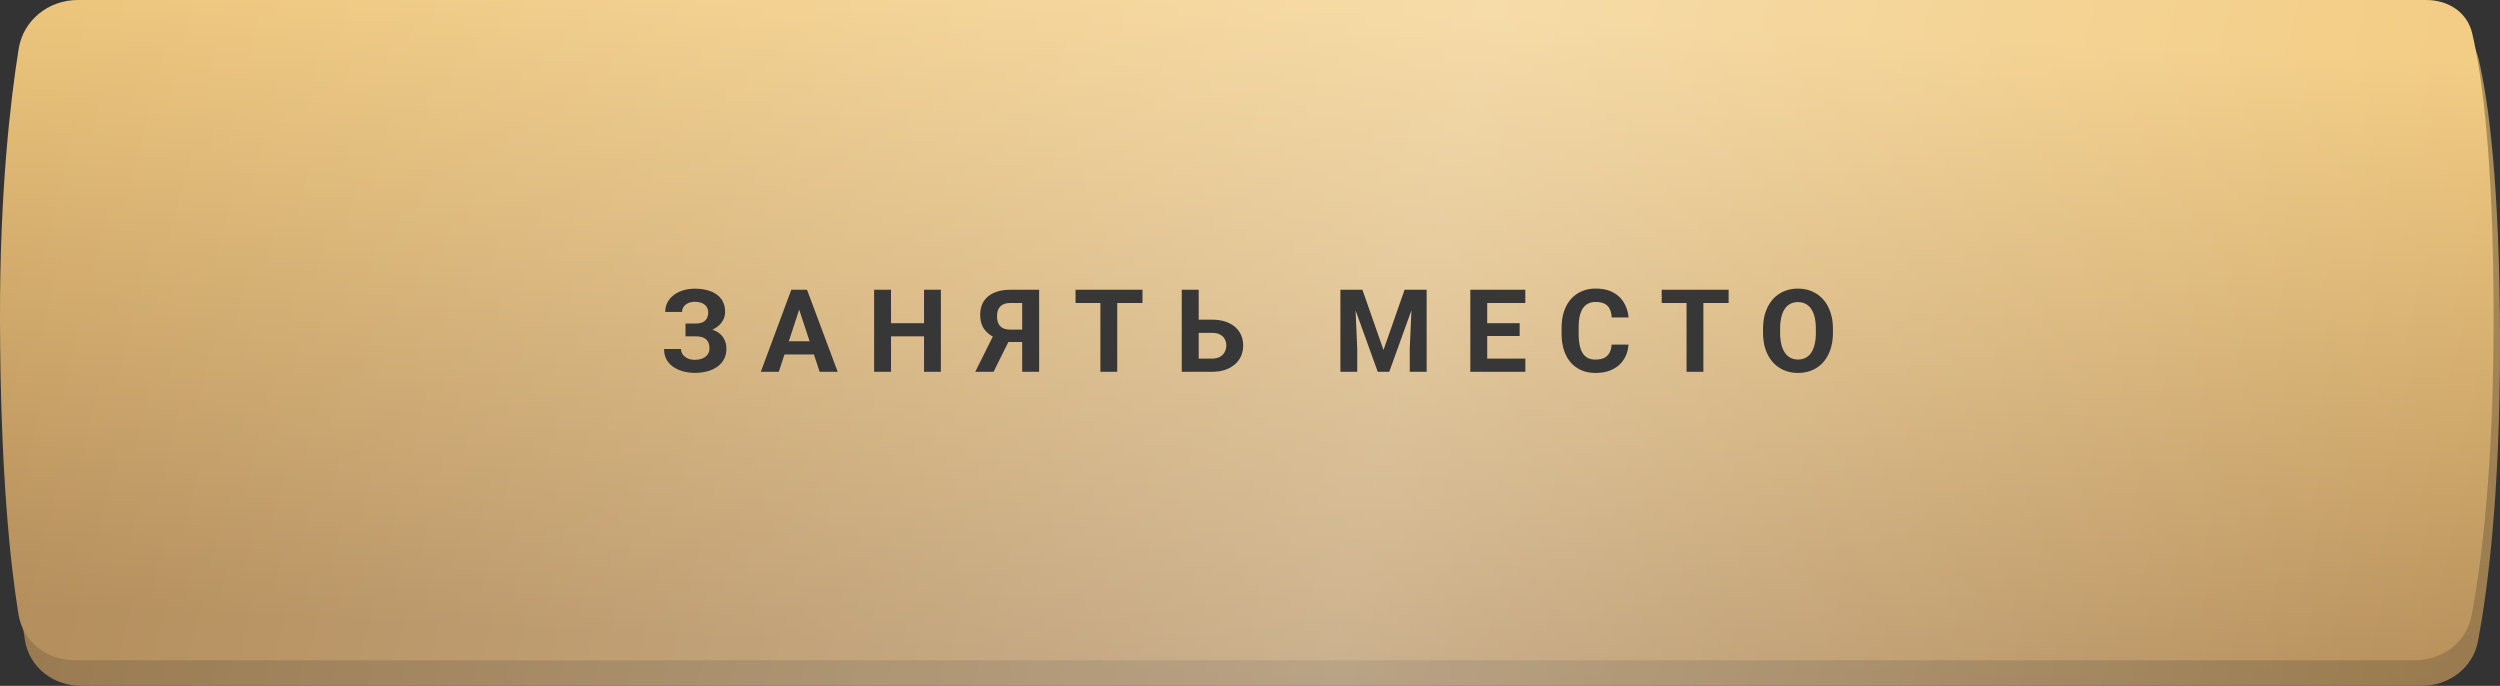
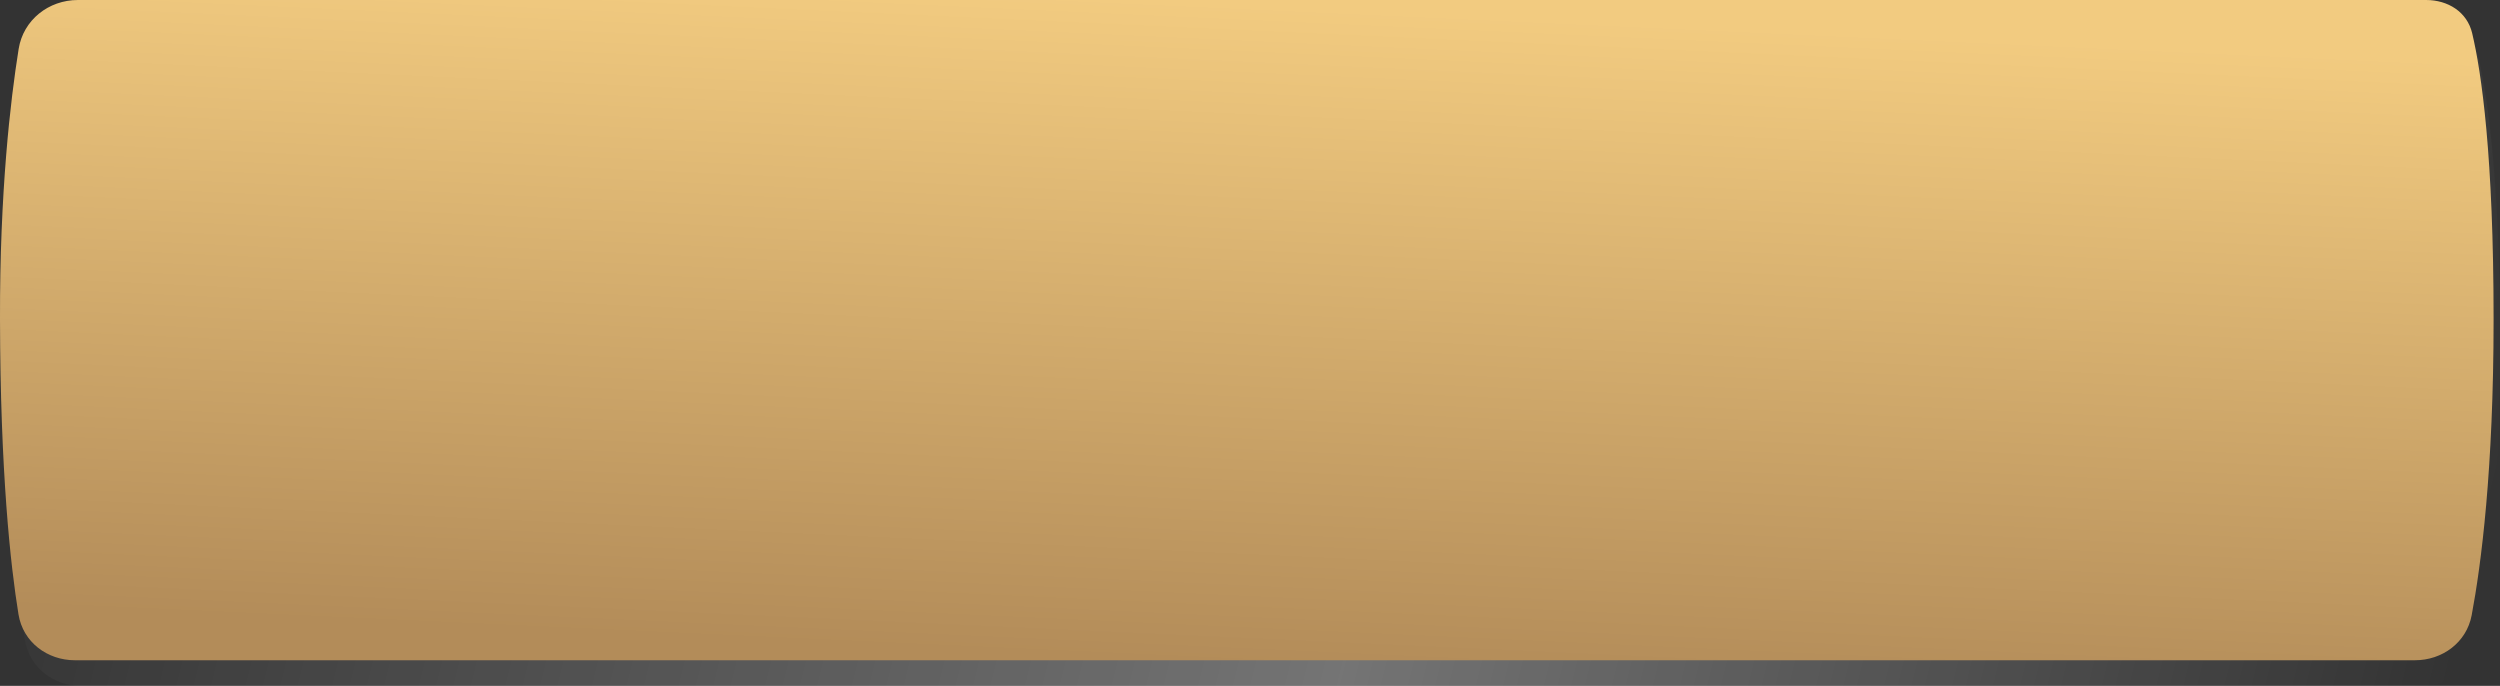
<svg xmlns="http://www.w3.org/2000/svg" fill="none" viewBox="0 0 390 107">
  <rect x="0" y="0" width="390" height="107" fill="#333333" stroke="none" />
-   <path fill="url(#paint0_linear_1191_78)" d="M3.91 11.633C4.633 7.113 8.58 4 13.158 4h366.306c3.416 0 6.408 1.857 7.194 5.181C388.124 15.374 390 28.284 390 53.798c0 23.507-1.942 38.314-3.418 46.175-.796 4.239-4.548 7.027-8.861 7.027H12.702c-4.363 0-8.119-2.853-8.818-7.16C2.636 92.164 1.05 77.732 1 53.797c-.042-19.84 1.622-34.115 2.91-42.164z" />
  <path fill="url(#paint1_linear_1191_78)" fill-opacity=".32" d="M3.91 11.633C4.633 7.113 8.58 4 13.158 4h366.306c3.416 0 6.408 1.857 7.194 5.181C388.124 15.374 390 28.284 390 53.798c0 23.507-1.942 38.314-3.418 46.175-.796 4.239-4.548 7.027-8.861 7.027H12.702c-4.363 0-8.119-2.853-8.818-7.16C2.636 92.164 1.05 77.732 1 53.797c-.042-19.84 1.622-34.115 2.91-42.164z" />
  <path fill="url(#paint2_linear_1191_78)" d="M2.91 7.633C3.633 3.113 7.58 0 12.158 0h366.306c3.416 0 6.408 1.857 7.194 5.181C387.124 11.374 389 24.284 389 49.797c0 23.508-1.942 38.316-3.418 46.176-.796 4.239-4.548 7.027-8.861 7.027H11.702c-4.362 0-8.119-2.853-8.818-7.16C1.636 88.164.05 73.732 0 49.797c-.042-19.84 1.622-34.115 2.91-42.164z" />
-   <path fill="url(#paint3_linear_1191_78)" fill-opacity=".32" d="M2.91 7.633C3.633 3.113 7.58 0 12.158 0h366.306c3.416 0 6.408 1.857 7.194 5.181C387.124 11.374 389 24.284 389 49.797c0 23.508-1.942 38.316-3.418 46.176-.796 4.239-4.548 7.027-8.861 7.027H11.702c-4.362 0-8.119-2.853-8.818-7.16C1.636 88.164.05 73.732 0 49.797c-.042-19.84 1.622-34.115 2.91-42.164z" />
-   <path fill="#373737" d="M108.924 51.865h-1.986v-1.397h1.582c.462 0 .837-.07 1.125-.211.287-.147.498-.352.632-.615a2.02 2.02 0 0 0 .202-.932 1.51 1.51 0 0 0-.228-.809c-.147-.246-.375-.442-.686-.589-.31-.152-.706-.228-1.186-.228-.363 0-.694.064-.993.193-.299.13-.536.31-.712.545a1.327 1.327 0 0 0-.264.835h-2.628c0-.562.12-1.066.361-1.511.246-.452.58-.833 1.002-1.143a4.672 4.672 0 0 1 1.476-.72 6.193 6.193 0 0 1 1.758-.247c.721 0 1.371.08 1.951.237.58.153 1.078.381 1.494.686.416.305.736.683.958 1.134.223.45.334.975.334 1.573 0 .44-.099.853-.299 1.24a3.123 3.123 0 0 1-.852 1.019 4.258 4.258 0 0 1-1.327.694 5.634 5.634 0 0 1-1.714.246zm-1.986-.764h1.986c.697 0 1.315.073 1.854.22.545.146 1.005.36 1.38.64.381.282.668.63.862 1.047.199.41.298.882.298 1.415 0 .597-.123 1.128-.369 1.59-.24.464-.583.856-1.028 1.178-.44.323-.961.566-1.565.73a7.448 7.448 0 0 1-1.977.246c-.574 0-1.146-.07-1.714-.21a5.249 5.249 0 0 1-1.547-.669 3.404 3.404 0 0 1-1.107-1.151c-.276-.469-.413-1.032-.413-1.688h2.645c0 .31.091.595.273.853.181.252.433.454.755.606.323.147.692.22 1.108.22.486 0 .899-.076 1.239-.229.346-.152.607-.36.782-.624.182-.27.273-.565.273-.887 0-.346-.047-.639-.141-.88a1.43 1.43 0 0 0-.413-.588 1.64 1.64 0 0 0-.677-.343 3.596 3.596 0 0 0-.922-.105h-1.582V51.1zm18.035-3.71L121.492 58h-2.804l4.755-12.797h1.785l-.255 2.189zM127.864 58l-3.489-10.608-.281-2.189h1.802L130.677 58h-2.813zm-.158-4.764v2.066h-6.759v-2.066h6.759zm17.191-2.821v2.057h-6.679v-2.057h6.679zM139 45.203V58h-2.637V45.203H139zm7.778 0V58h-2.628V45.203h2.628zm13.597 8.148h-3.48l-.888-.37c-1.002-.316-1.77-.79-2.303-1.423-.527-.633-.791-1.439-.791-2.417 0-.862.191-1.582.571-2.163.387-.585.932-1.028 1.635-1.327.709-.299 1.55-.448 2.523-.448h4.464V58h-2.645V47.269h-1.819c-.721 0-1.251.178-1.591.536-.34.357-.51.864-.51 1.52 0 .48.079.876.237 1.187.159.304.39.533.695.685.304.147.688.22 1.151.22h2.742l.009 1.934zm-2.54-1.064L154.996 58h-2.856l2.847-5.713h2.848zm16.453-7.084V58h-2.628V45.203h2.628zm3.938 0v2.066h-10.442v-2.066h10.442zm7.848 4.667h2.988c1.008 0 1.876.167 2.602.501.727.334 1.286.803 1.679 1.406.392.604.589 1.307.589 2.11 0 .61-.112 1.166-.334 1.67a3.697 3.697 0 0 1-.976 1.3 4.493 4.493 0 0 1-1.529.844c-.598.2-1.275.299-2.031.299h-4.71V45.203h2.645v10.74h2.065c.504 0 .92-.093 1.249-.28.328-.188.574-.437.738-.748.17-.316.255-.665.255-1.046 0-.363-.085-.691-.255-.984a1.716 1.716 0 0 0-.738-.703c-.329-.17-.745-.255-1.249-.255h-2.988V49.87zm24.232-4.667h2.232l3.287 9.396 3.287-9.396h2.233L216.722 58h-1.793l-4.623-12.797zm-1.204 0h2.223l.404 9.158V58h-2.627V45.203zm11.223 0h2.233V58h-2.637v-3.639l.404-9.158zm17.631 10.74V58h-6.811v-2.057h6.811zm-5.95-10.74V58h-2.637V45.203h2.637zm5.062 5.212v2.004h-5.923v-2.004h5.923zm.879-5.212v2.066h-6.802v-2.066h6.802zm13.465 8.552h2.628c-.053.861-.29 1.626-.712 2.294-.416.668-.999 1.19-1.749 1.564-.744.375-1.641.563-2.689.563-.821 0-1.556-.14-2.206-.422a4.69 4.69 0 0 1-1.67-1.23c-.457-.534-.806-1.178-1.046-1.934s-.361-1.603-.361-2.54v-.888c0-.937.123-1.784.37-2.54.252-.762.609-1.41 1.072-1.942a4.776 4.776 0 0 1 1.679-1.23c.65-.288 1.376-.431 2.179-.431 1.067 0 1.966.193 2.698.58.739.386 1.31.92 1.714 1.6.41.679.657 1.452.739 2.32h-2.637c-.029-.516-.132-.953-.308-1.31a1.74 1.74 0 0 0-.8-.817c-.351-.188-.82-.282-1.406-.282-.439 0-.823.082-1.151.246a2.134 2.134 0 0 0-.826.747c-.223.334-.39.756-.501 1.266-.106.504-.158 1.096-.158 1.776v.905c0 .662.049 1.245.149 1.749.1.498.252.92.457 1.266.211.34.48.597.809.773.334.17.735.255 1.204.255.55 0 1.005-.088 1.362-.264a1.82 1.82 0 0 0 .817-.782c.194-.346.308-.776.343-1.292zm14.317-8.552V58h-2.627V45.203h2.627zm3.938 0v2.066h-10.441v-2.066h10.441zm16.269 6.1v.606c0 .973-.132 1.846-.396 2.62-.264.773-.636 1.432-1.116 1.977a4.845 4.845 0 0 1-1.723 1.24c-.662.286-1.397.43-2.206.43a5.528 5.528 0 0 1-2.206-.43 4.953 4.953 0 0 1-1.723-1.24c-.486-.545-.864-1.204-1.133-1.978-.264-.773-.396-1.646-.396-2.619v-.606c0-.979.132-1.852.396-2.62.263-.773.635-1.432 1.116-1.977a4.89 4.89 0 0 1 1.722-1.248 5.533 5.533 0 0 1 2.207-.43c.808 0 1.543.143 2.206.43a4.784 4.784 0 0 1 1.722 1.248c.487.545.862 1.204 1.125 1.978.27.767.405 1.64.405 2.619zm-2.664.606v-.624c0-.68-.061-1.277-.184-1.793-.123-.515-.305-.949-.545-1.3a2.349 2.349 0 0 0-.879-.792 2.513 2.513 0 0 0-1.186-.272c-.446 0-.841.09-1.187.272-.34.176-.63.44-.87.791-.234.352-.413.786-.536 1.301a7.777 7.777 0 0 0-.185 1.793v.624c0 .674.062 1.272.185 1.793.123.516.304.952.545 1.31.24.351.533.618.879.8.345.181.741.272 1.186.272.445 0 .841-.09 1.187-.273.345-.181.635-.448.87-.8.234-.357.413-.793.536-1.309a7.85 7.85 0 0 0 .184-1.793z" />
  <defs>
    <linearGradient id="paint0_linear_1191_78" x1="181.845" x2="177.105" y1="4" y2="106.727" gradientUnits="userSpaceOnUse">
      <stop stop-color="#A78C58" />
      <stop offset="1" stop-color="#98784D" />
    </linearGradient>
    <linearGradient id="paint1_linear_1191_78" x1="1" x2="372.172" y1="55.5" y2="146.946" gradientUnits="userSpaceOnUse">
      <stop stop-color="#fff" stop-opacity="0" />
      <stop offset=".56" stop-color="#fff" />
      <stop offset="1" stop-color="#fff" stop-opacity="0" />
    </linearGradient>
    <linearGradient id="paint2_linear_1191_78" x1="180.845" x2="176.105" y1="0" y2="102.727" gradientUnits="userSpaceOnUse">
      <stop stop-color="#F2CB80" />
      <stop offset="1" stop-color="#B38C59" />
    </linearGradient>
    <linearGradient id="paint3_linear_1191_78" x1="0" x2="371.172" y1="51.5" y2="142.946" gradientUnits="userSpaceOnUse">
      <stop stop-color="#fff" stop-opacity="0" />
      <stop offset=".56" stop-color="#fff" />
      <stop offset="1" stop-color="#fff" stop-opacity="0" />
    </linearGradient>
  </defs>
</svg>